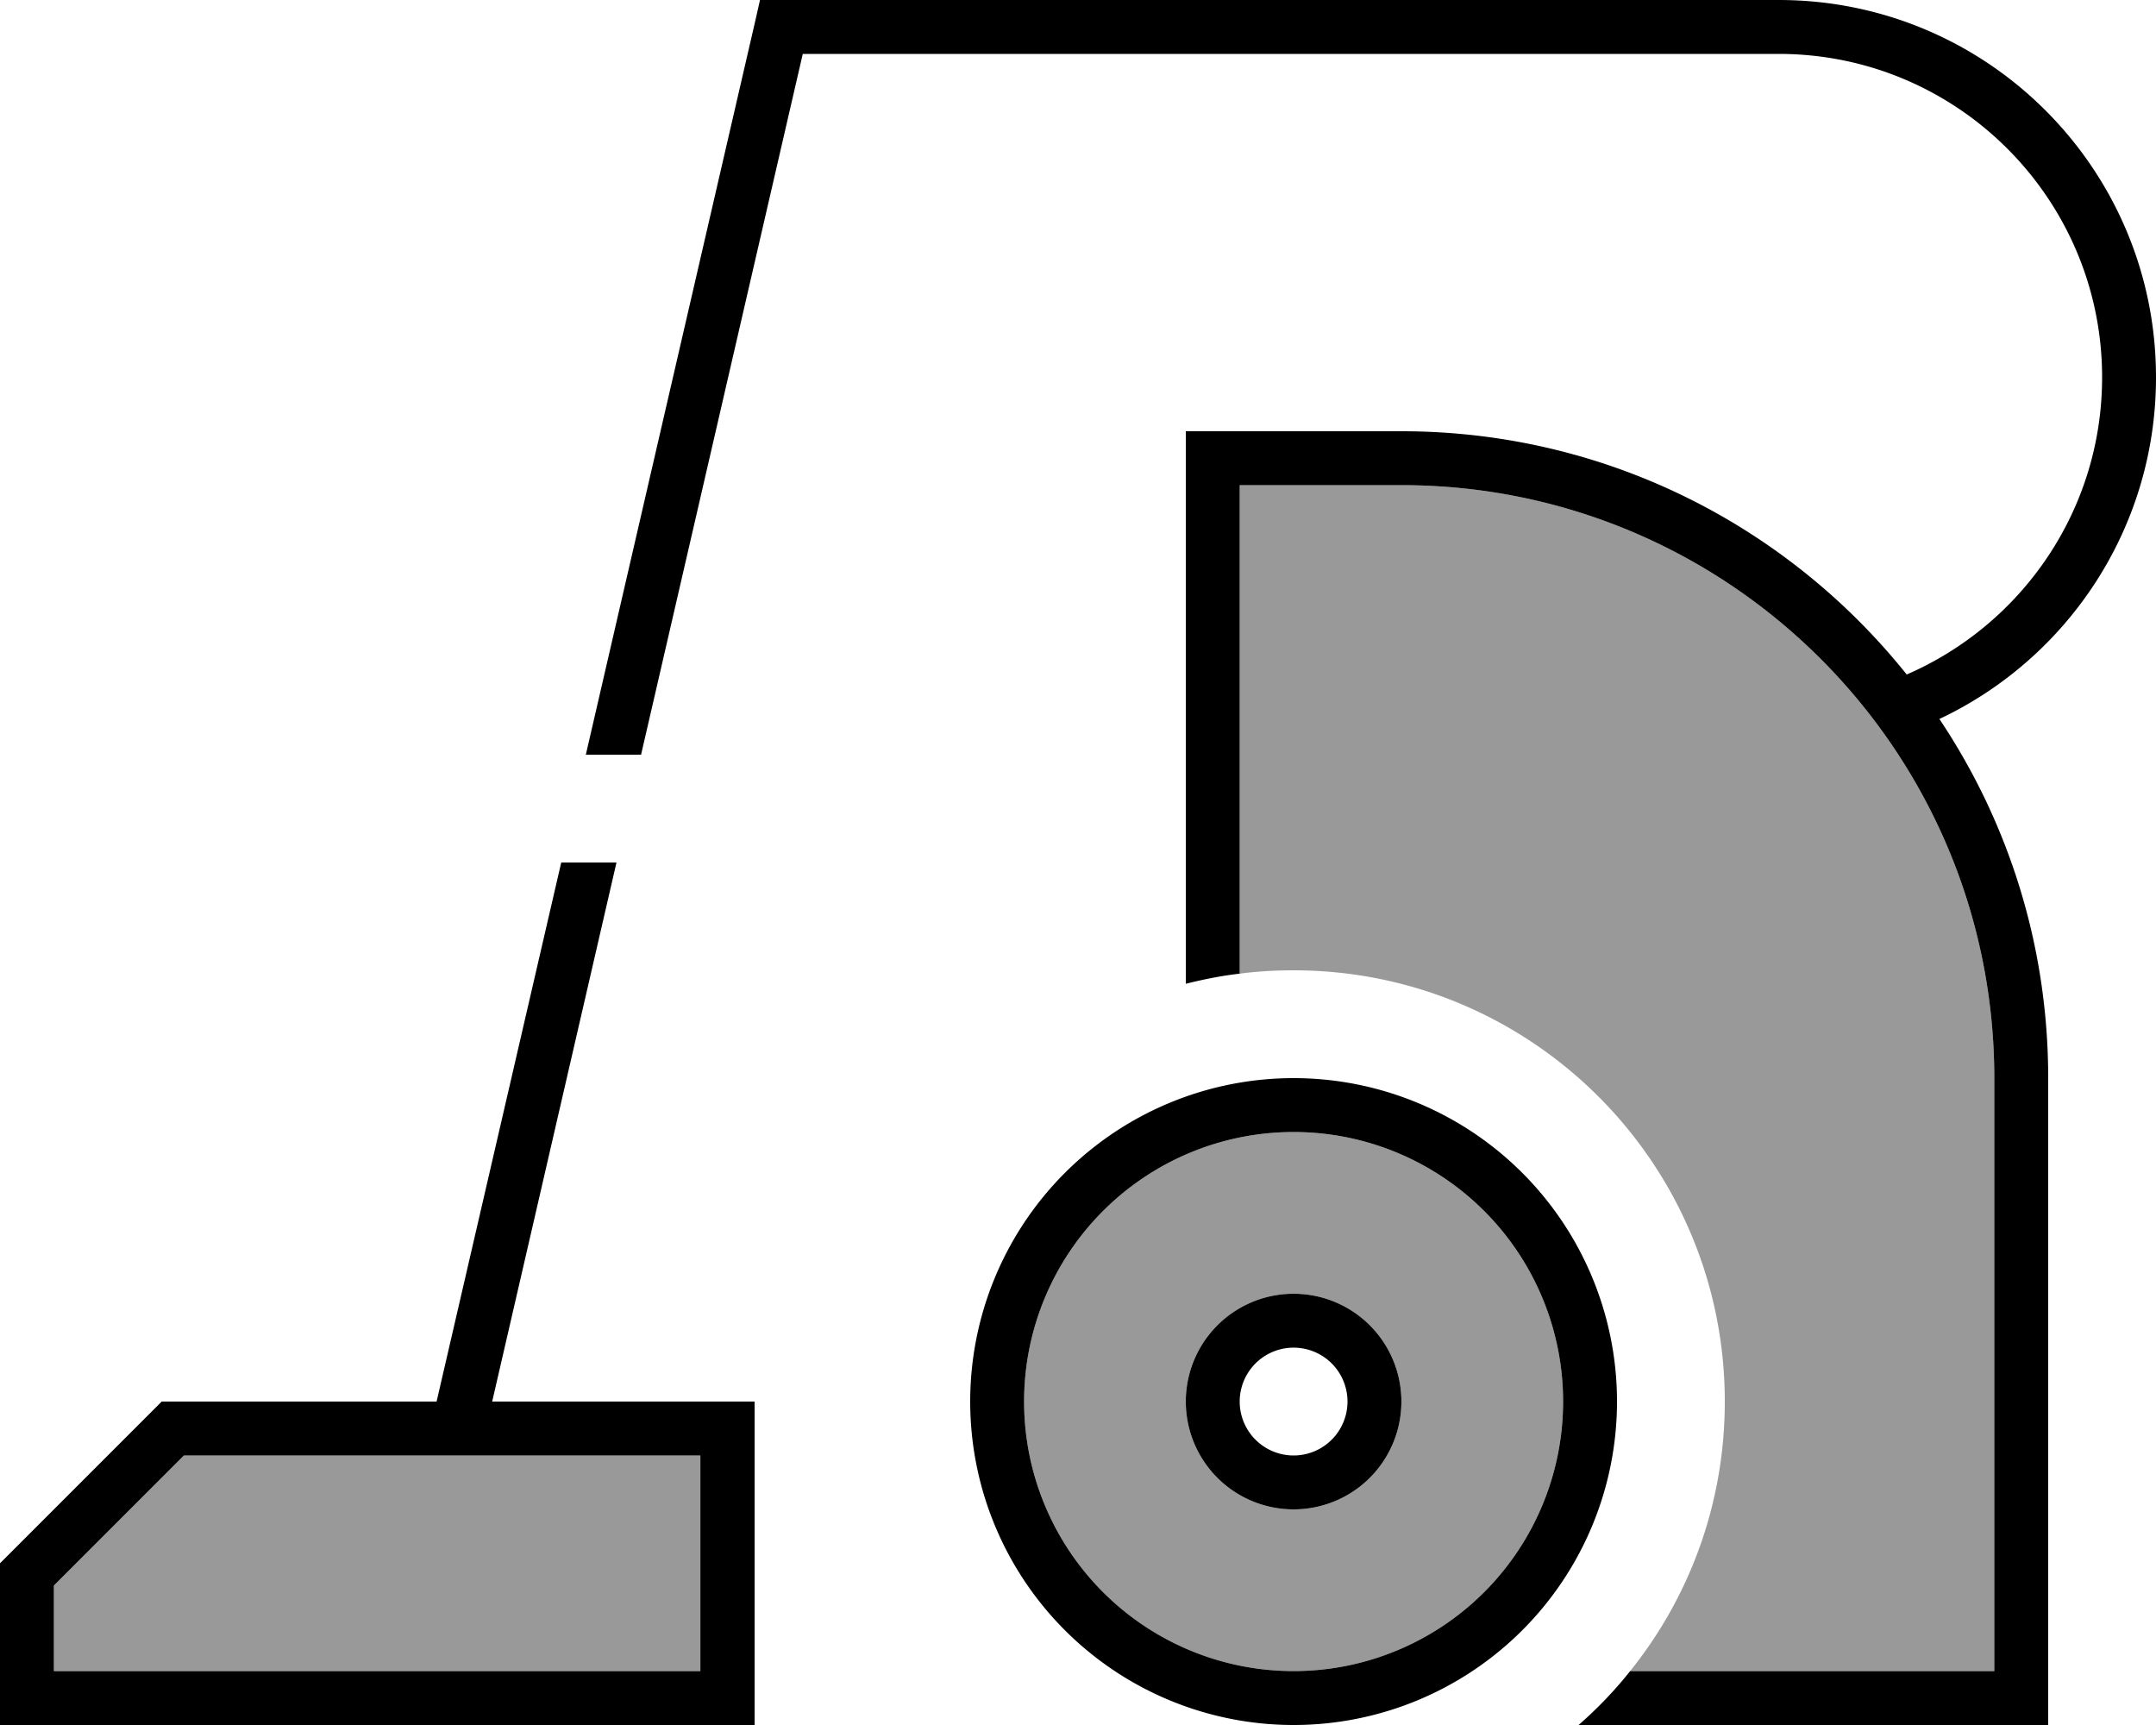
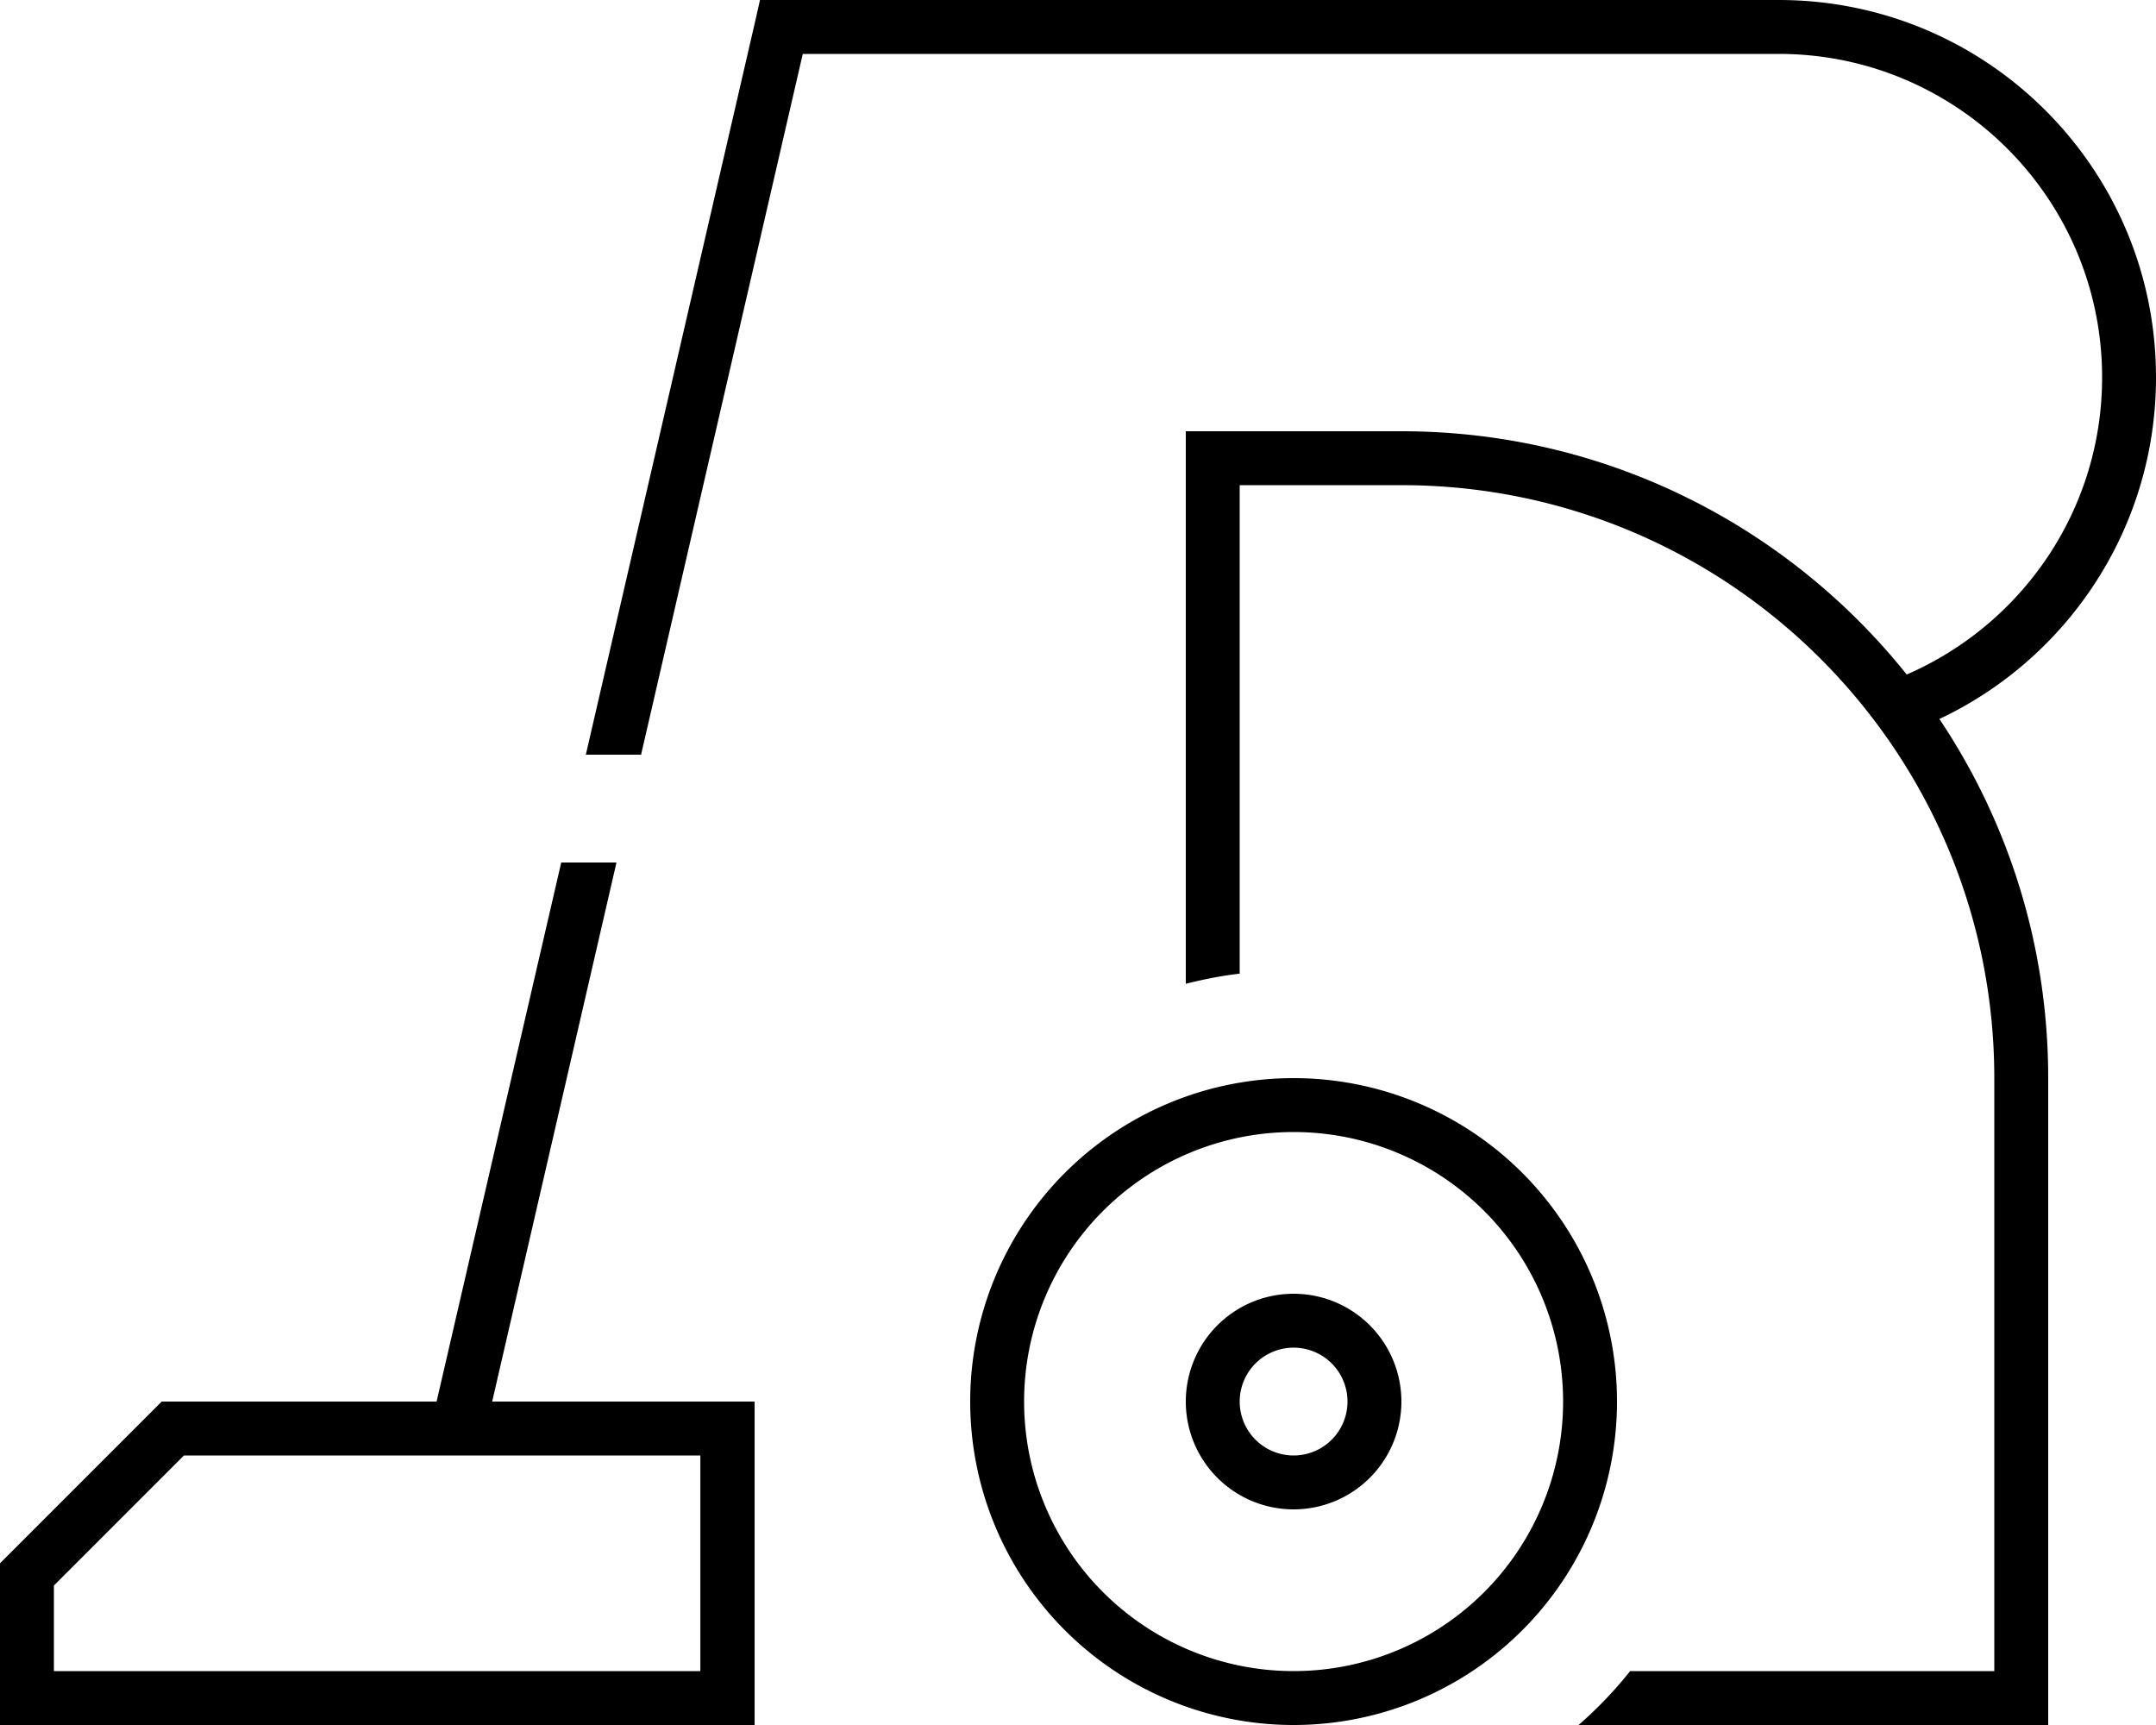
<svg xmlns="http://www.w3.org/2000/svg" viewBox="0 0 640 512">
  <defs>
    <style>.fa-secondary{opacity:.4}</style>
  </defs>
-   <path class="fa-secondary" d="M16 470.6L54.6 432l81.2 0 .3 0 71.8 0 0 64L16 496l0-25.4zM464 416a80 80 0 1 1 -160 0 80 80 0 1 1 160 0zm-112 0a32 32 0 1 0 64 0 32 32 0 1 0 -64 0zm16-272l48 0c97.2 0 176 78.8 176 176l0 176-108.1 0c17.6-21.9 28.1-49.7 28.1-80c0-70.7-57.3-128-128-128c-5.4 0-10.8 .3-16 1l0-145z" />
  <path class="fa-primary" d="M232 0l-6.4 0-1.4 6.2L173.9 224l16.4 0 48-208L528 16c53 0 96 43 96 96c0 39.5-23.9 73.4-58 88.2c-35.2-44-89.3-72.2-150-72.2l-48 0-16 0 0 16 0 148c5.2-1.3 10.6-2.4 16-3l0-145 48 0c97.2 0 176 78.8 176 176l0 176-108.1 0c-4.6 5.8-9.7 11.1-15.3 16L592 512l16 0 0-16 0-176c0-39.5-11.9-76.1-32.3-106.6c38-17.9 64.3-56.6 64.3-101.4C640 50.1 589.9 0 528 0L232 0zM183 256l-16.4 0L129.6 416 48 416 0 464l0 32 0 16 16 0 192 0 16 0 0-16 0-64 0-16-16 0-61.9 0L183 256zM135.8 432l.3 0 71.8 0 0 64L16 496l0-25.4L54.6 432l81.2 0zM384 336a80 80 0 1 1 0 160 80 80 0 1 1 0-160zm0 176a96 96 0 1 0 0-192 96 96 0 1 0 0 192zm-16-96a16 16 0 1 1 32 0 16 16 0 1 1 -32 0zm48 0a32 32 0 1 0 -64 0 32 32 0 1 0 64 0z" />
</svg>